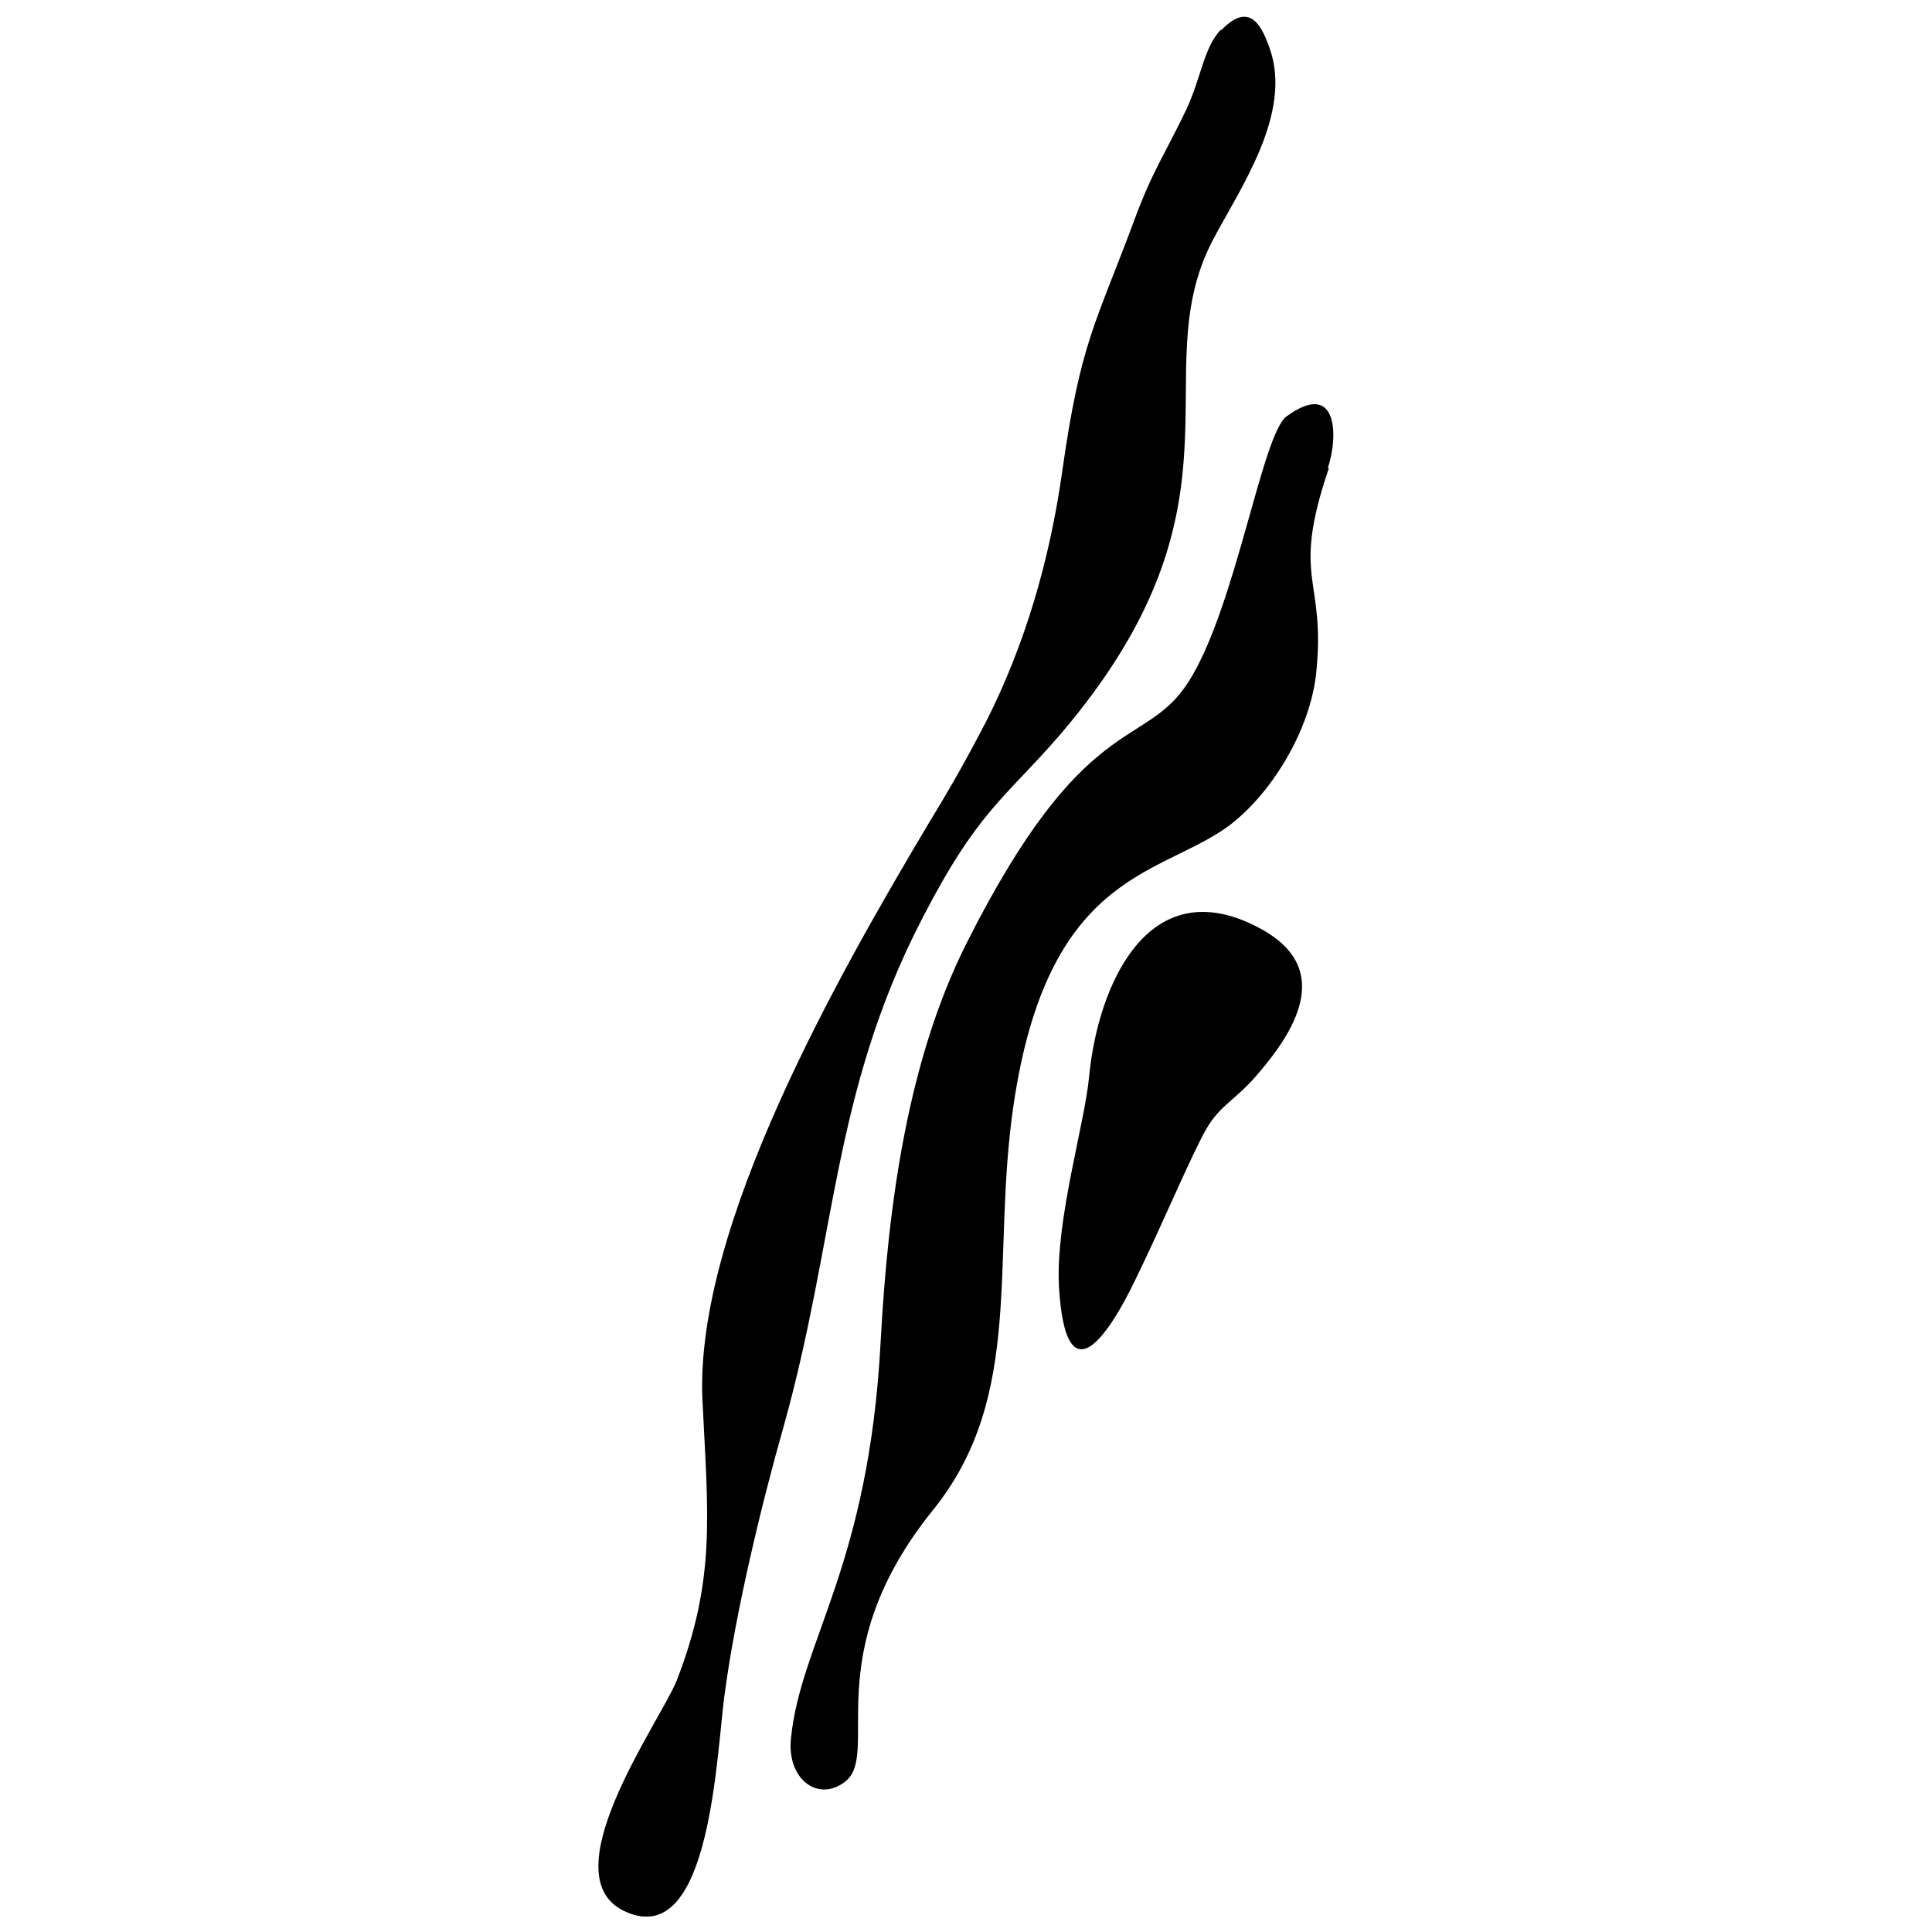
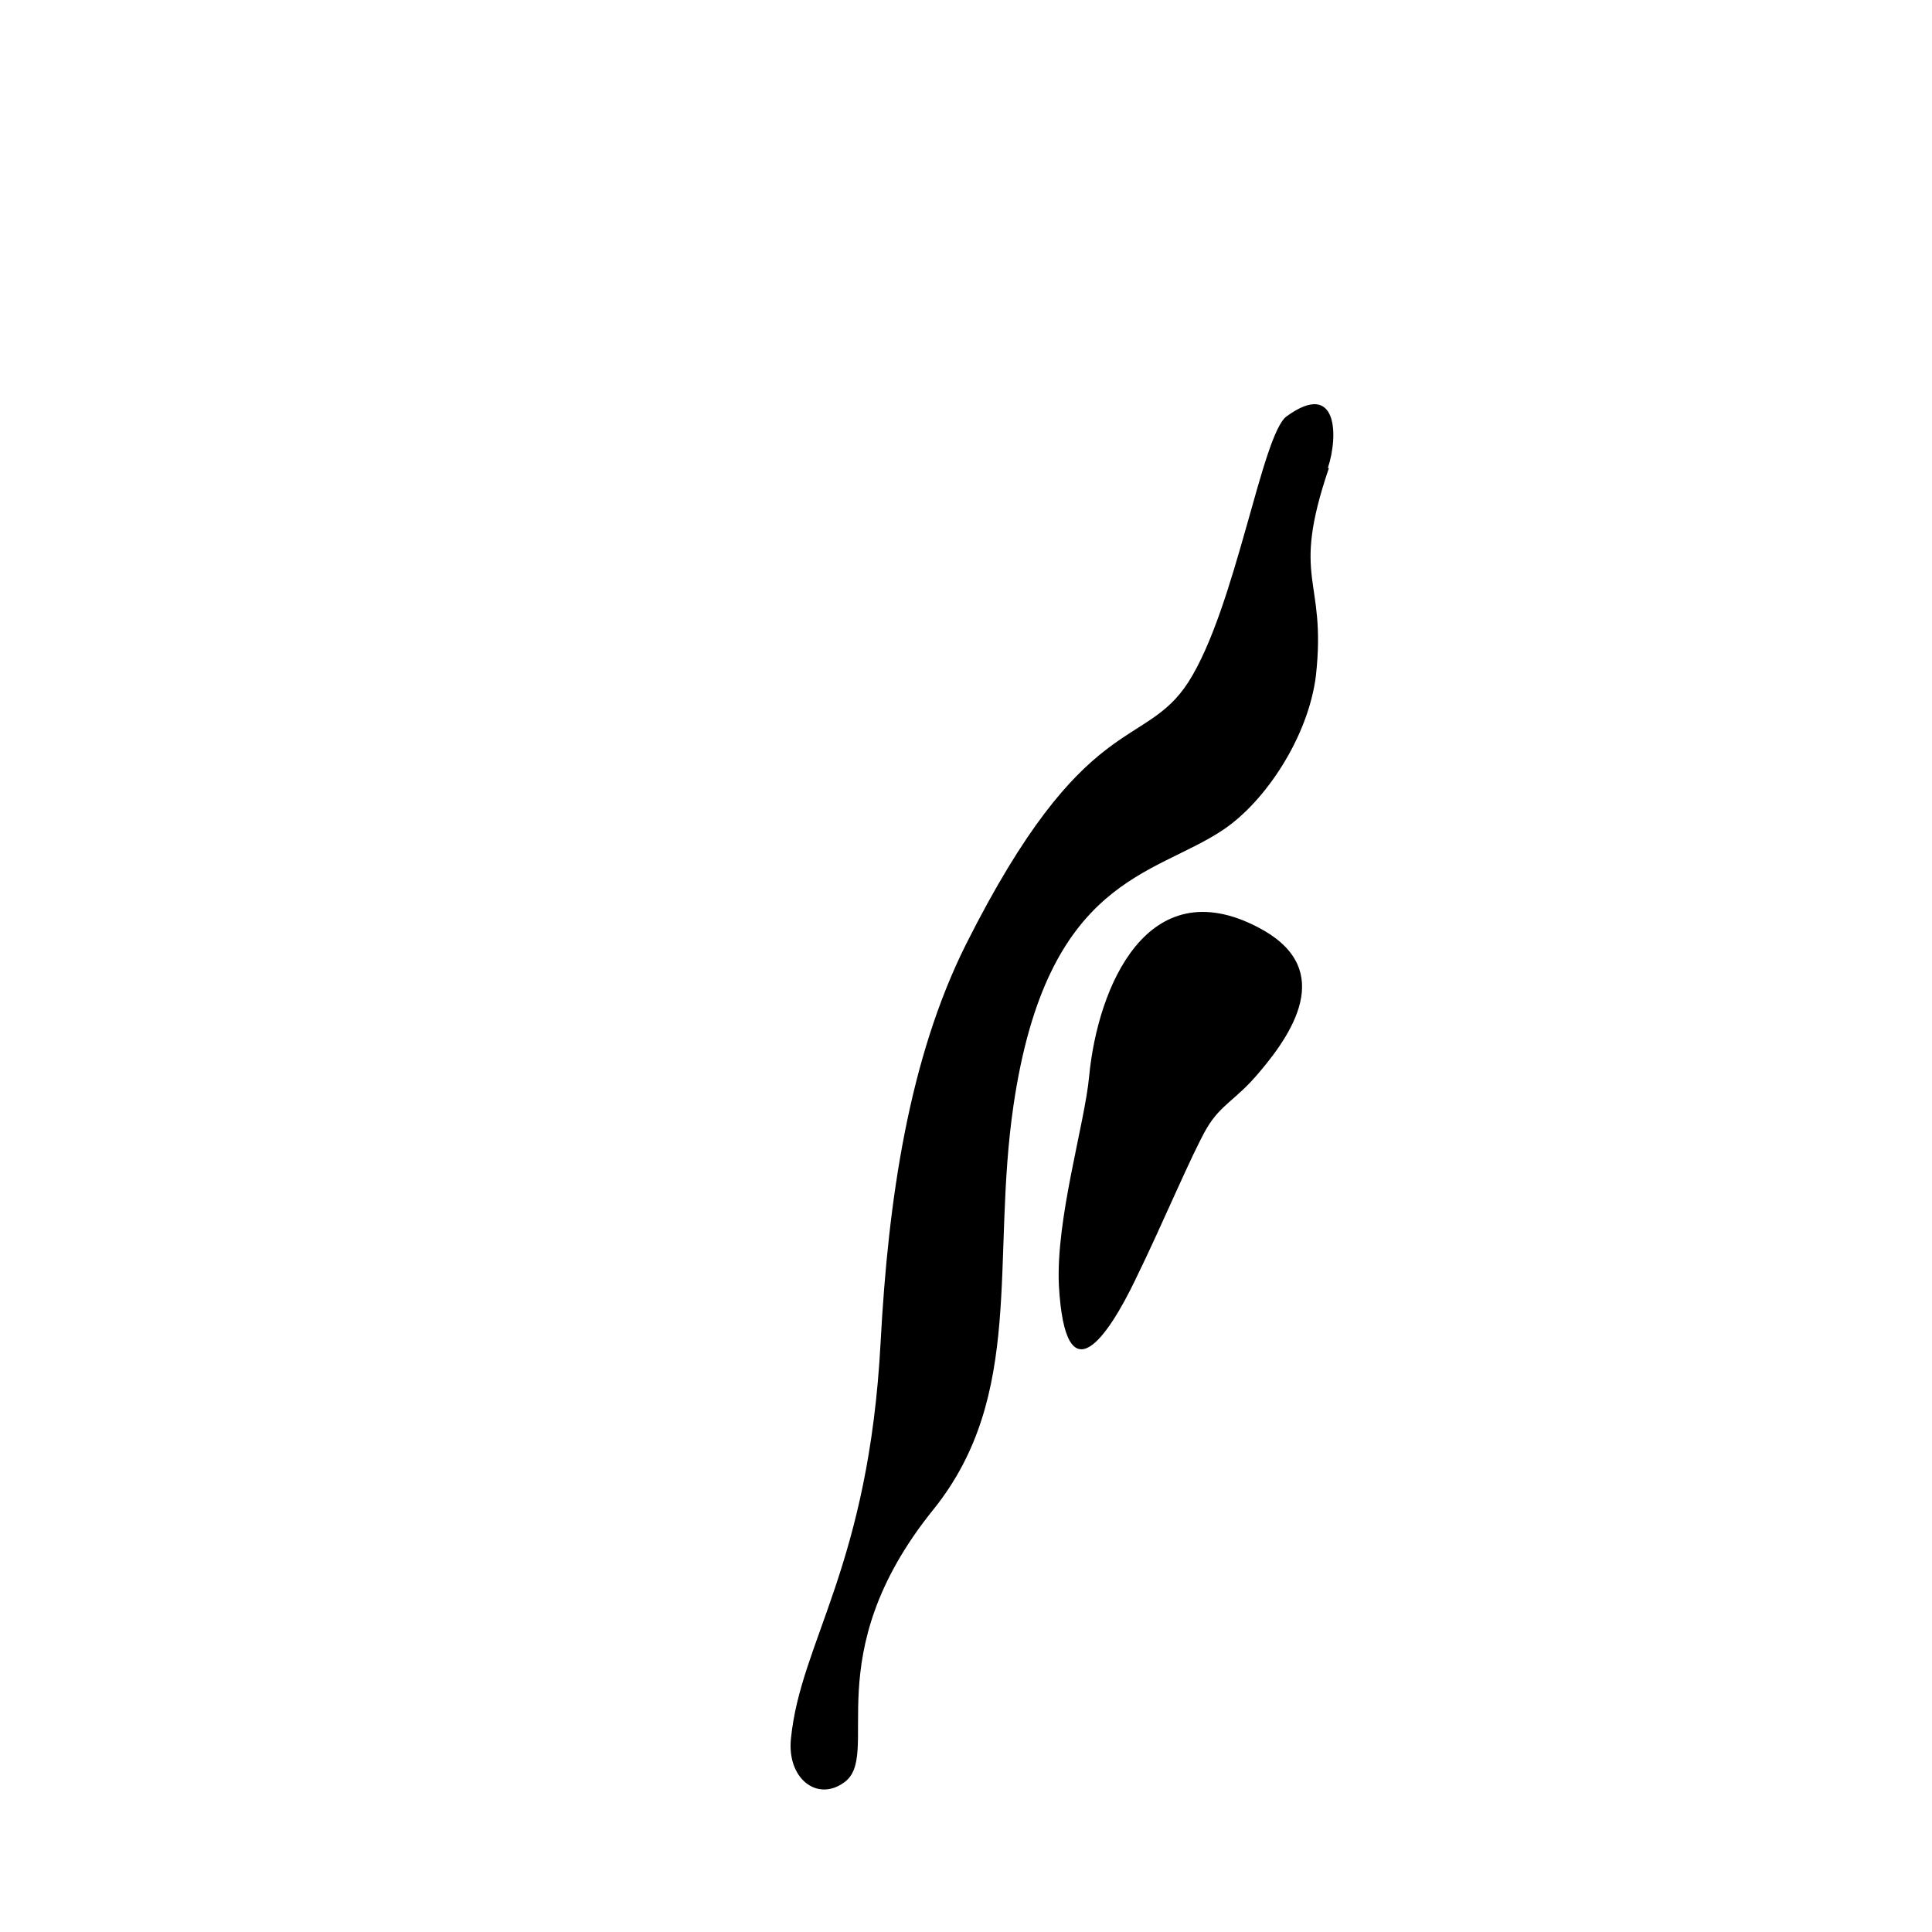
<svg xmlns="http://www.w3.org/2000/svg" width="800px" height="800px" version="1.1" viewBox="144 144 512 512">
  <defs>
    <clipPath id="a">
-       <path d="m302 148.09h180v503.81h-180z" />
-     </clipPath>
+       </clipPath>
  </defs>
  <g clip-path="url(#a)">
    <path d="m467.55 151.82c-4.582 4.867-5.152 12.594-9.16 21.184-5.438 11.449-8.875 16.031-13.742 29.199-10.305 27.766-14.312 32.348-19.18 66.984-3.434 24.047-10.02 45.801-19.75 65.266-4.867 9.445-9.16 17.176-15.457 27.48-24.047 40.363-62.117 107.06-60.113 152.86 1.43 30.344 3.723 47.52-6.871 74.711-4.582 11.164-34.352 52.383-13.168 61.258 22.613 9.734 23.758-43.512 26.051-58.684 2.863-21.184 9.734-49.809 15.457-69.848 14.027-50.094 12.883-88.453 36.641-134.54 14.887-28.91 21.754-31.773 36.641-48.949 52.383-61.258 22.043-95.324 40.363-130.82 7.156-13.742 21.469-33.777 15.172-51.238-2.578-7.441-6.012-11.738-12.883-4.582z" fill-rule="evenodd" />
  </g>
  <path d="m495.89 268.04c2.863-8.586 2.578-23.473-10.879-13.742-6.582 4.582-13.453 50.668-26.051 70.418-11.738 18.32-27.48 6.871-58.969 69.559-15.172 30.344-20.609 67.844-22.613 105.34-3.148 59.543-21.184 79.293-23.758 105.05-1.145 10.59 6.871 16.891 14.027 11.738 10.305-7.156-7.731-33.492 23.758-72.422 24.332-30.344 15.172-66.125 21.184-107.06 8.875-60.398 37.215-60.688 55.535-72.996 11.164-7.441 22.613-24.617 24.617-40.934 2.863-26.336-6.871-24.617 3.434-54.961z" fill-rule="evenodd" />
  <path d="m444.94 483.01c7.156-14.598 14.887-33.207 18.895-40.074 3.723-6.297 7.731-7.441 13.742-14.598 10.305-12.023 19.75-28.34-0.285-38.645-29.199-15.172-42.367 15.742-44.656 39.504-1.145 12.594-8.875 37.785-8.016 55.535 1.719 30.059 12.883 13.742 20.324-1.719z" fill-rule="evenodd" />
</svg>